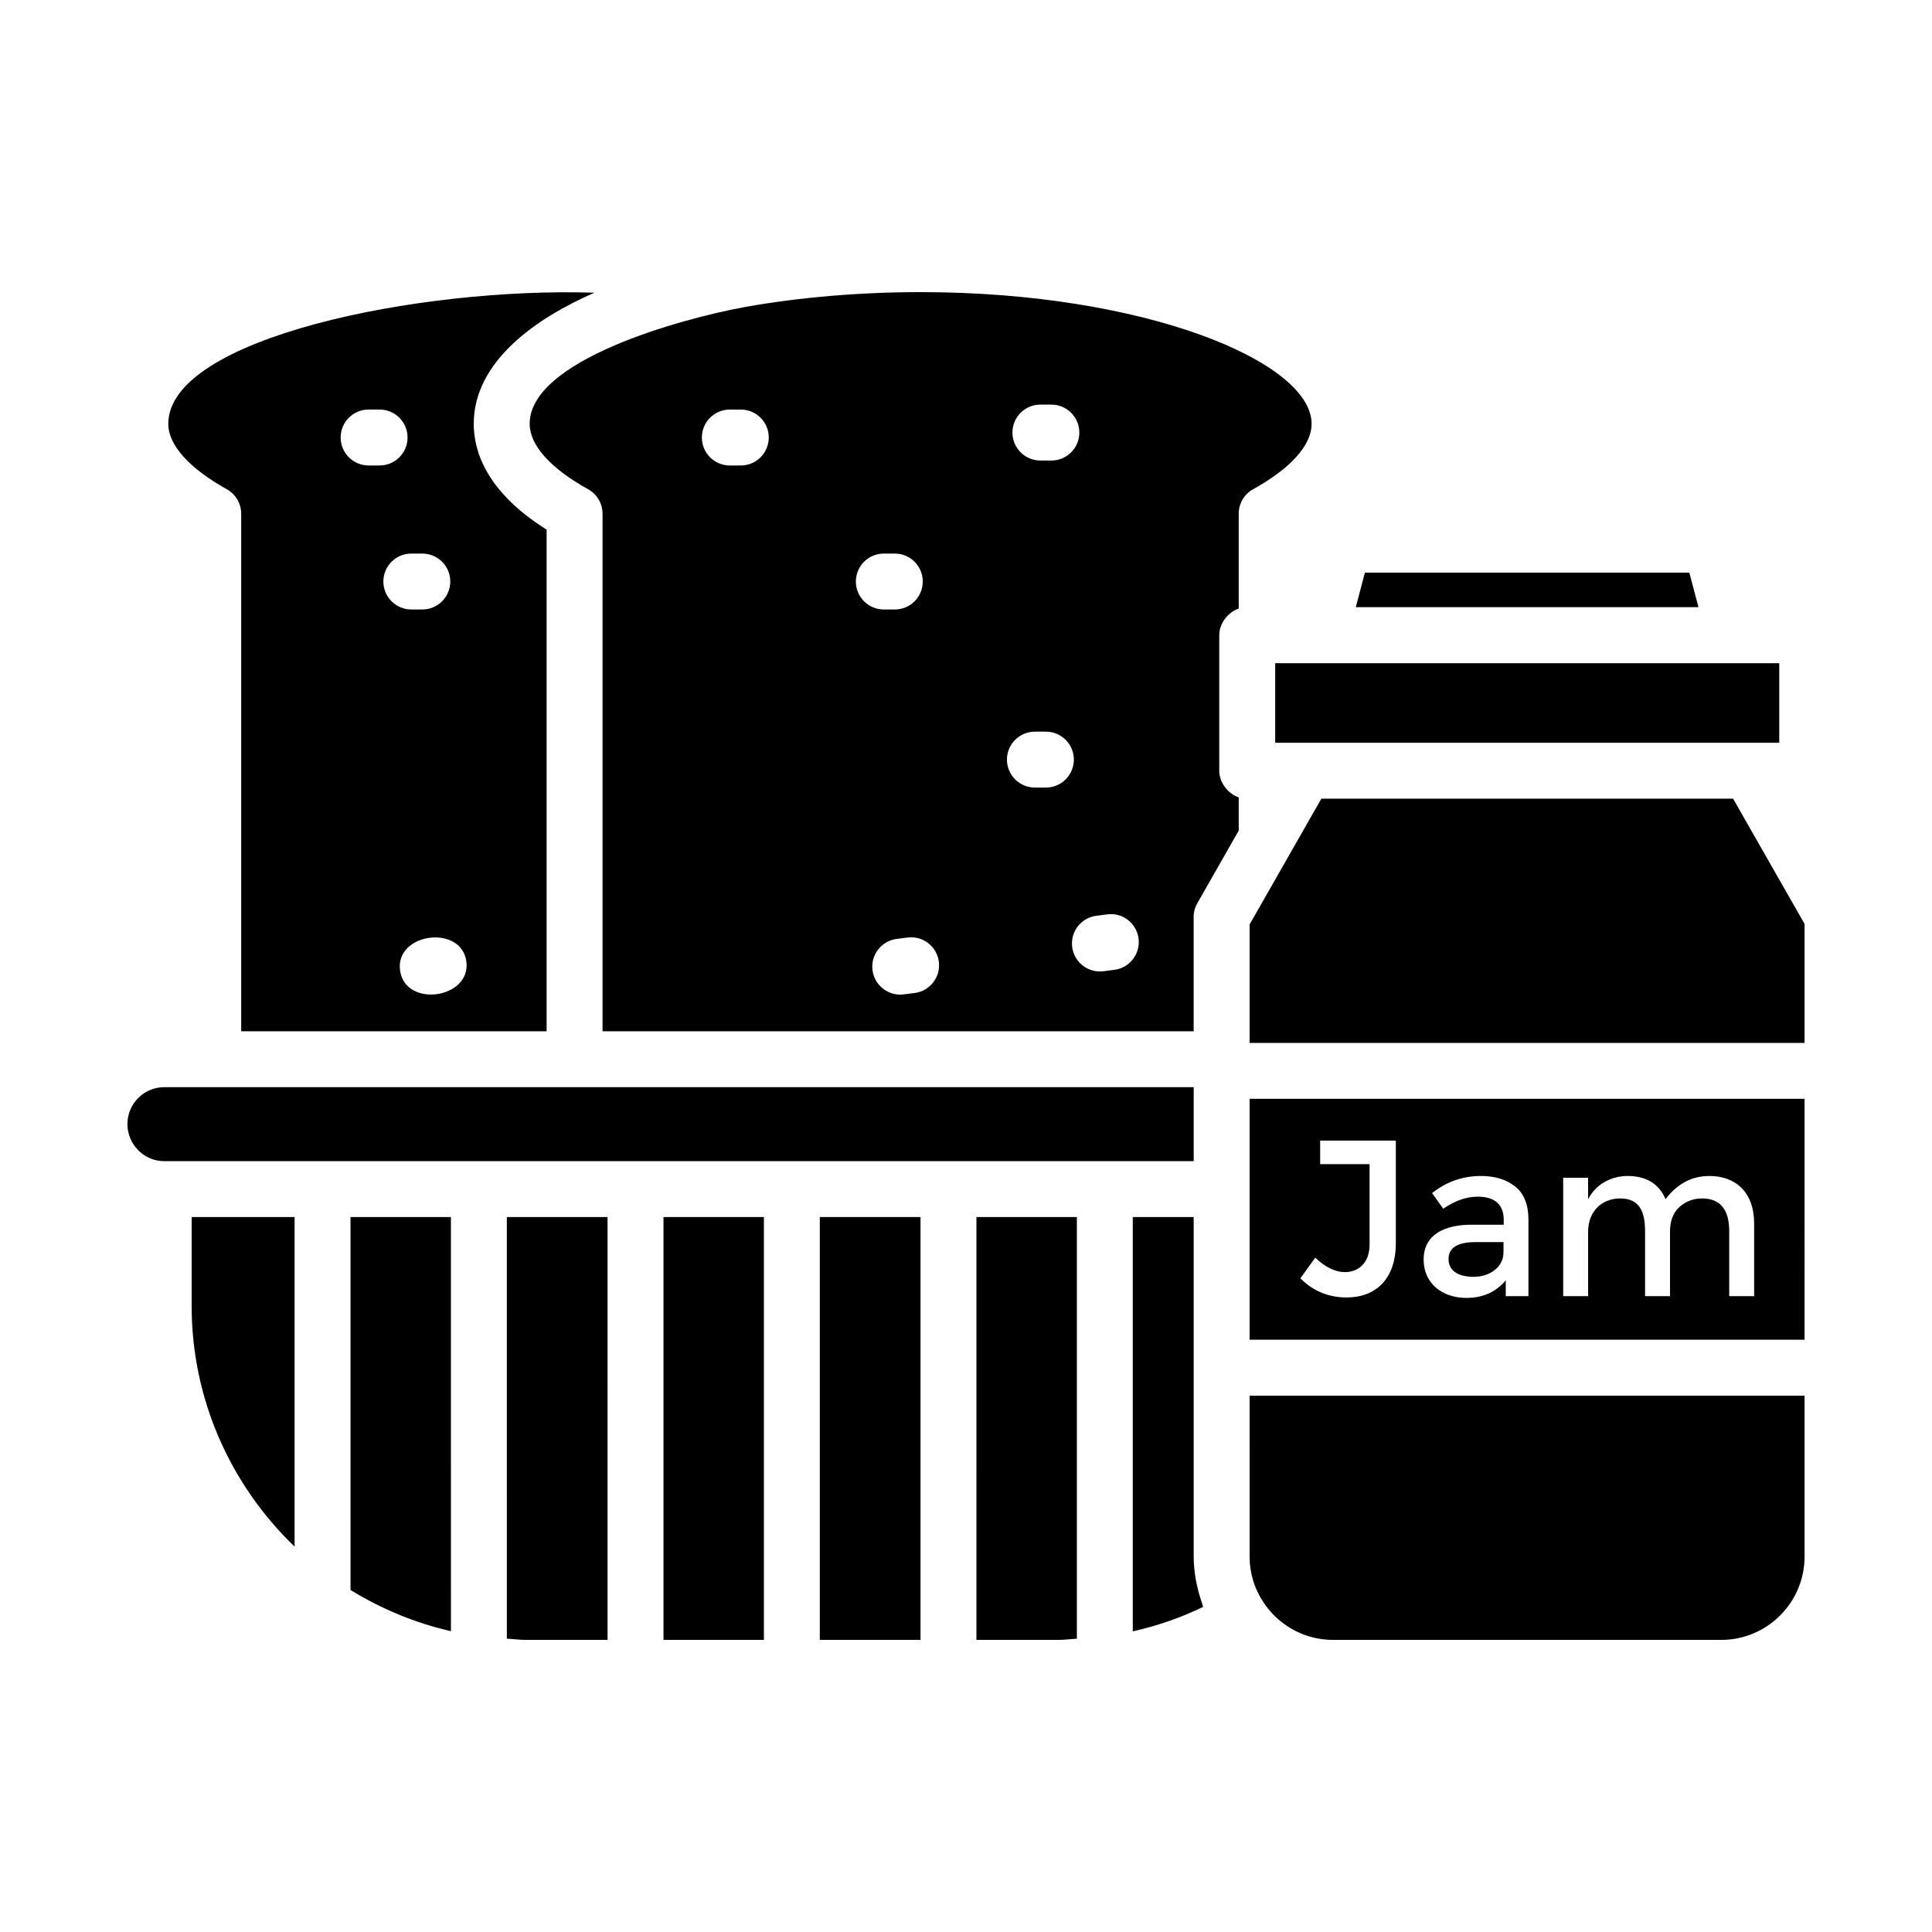
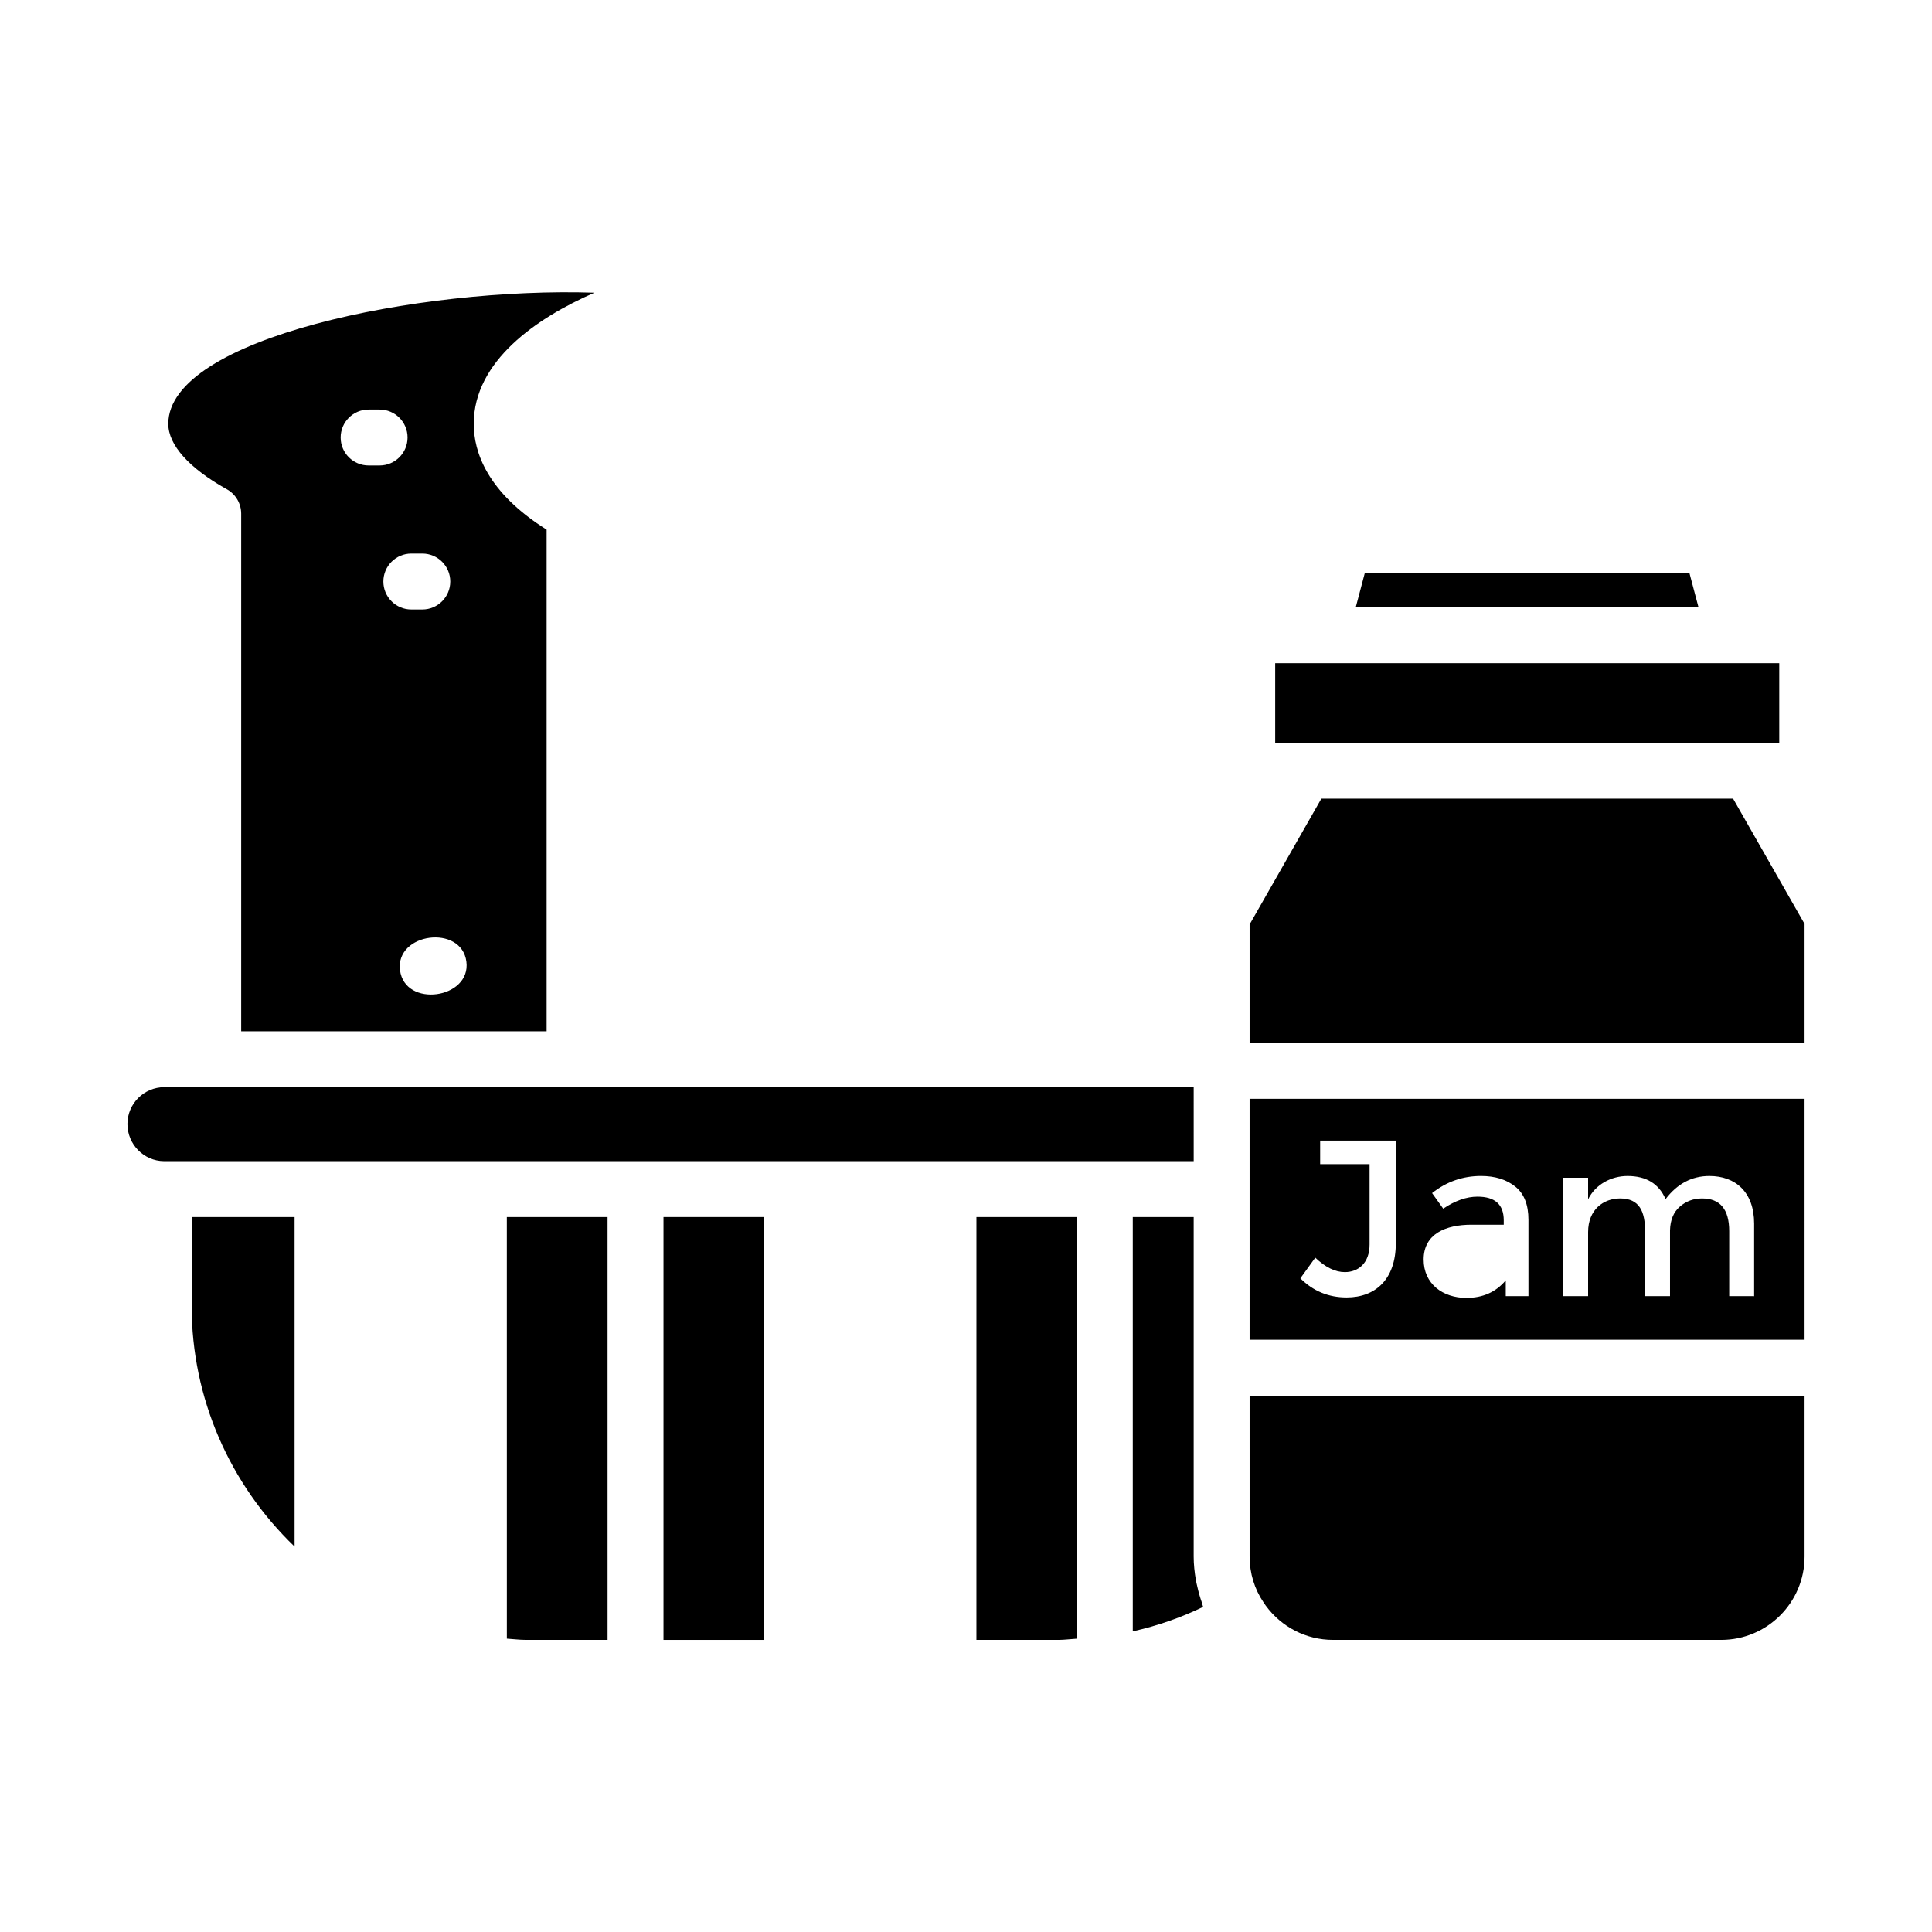
<svg xmlns="http://www.w3.org/2000/svg" fill="#000000" width="800px" height="800px" version="1.1" viewBox="144 144 512 512">
  <g>
    <path d="m194.79 490.16c0 24.309 10.062 47.156 27.277 63.699v-87.328h-27.277z" />
    <path d="m461.31 564.52c-0.137-0.613-0.293-1.215-0.398-1.836-0.344-2.031-0.574-4.086-0.574-6.18v-89.977h-16.141v109.8c6.43-1.449 12.668-3.586 18.637-6.481-0.141-0.363-0.191-0.758-0.32-1.125-0.488-1.375-0.883-2.773-1.203-4.203z" />
    <path d="m204.12 273.66c2.344 1.309 3.797 3.785 3.797 6.473v137.16h80.941v-132.93c-15.844-9.973-19.312-20.629-19.312-28.039 0-16.625 16.672-28.078 31.98-34.754-46.43-1.531-112.93 12.02-112.93 34.754 0.004 5.602 5.516 11.762 15.523 17.34zm63.477 125.2c1.246 9.852-16.301 12.328-17.59 2.25-1.258-9.938 16.328-12.211 17.59-2.25zm-11.68-108.16c4.094 0 7.41 3.316 7.41 7.41 0 4.09-3.312 7.41-7.41 7.41h-2.91c-4.094 0-7.41-3.316-7.41-7.41 0-4.09 3.312-7.41 7.41-7.41zm-14.23-38.164h2.91c4.094 0 7.41 3.316 7.41 7.41 0 4.09-3.312 7.41-7.41 7.41h-2.91c-4.094 0-7.41-3.316-7.41-7.41s3.312-7.41 7.41-7.41z" />
    <path d="m460.34 432.11h-272.8c-5.383 0-9.77 4.383-9.77 9.77s4.34 9.801 9.672 9.84h272.9z" />
    <path d="m402.76 578.59h21.715c1.59 0 3.285-0.23 4.906-0.324v-111.73h-26.617z" />
    <path d="m319.83 466.53h26.613v112.06h-26.613z" />
-     <path d="m236.89 565.36c8.223 5.059 17.219 8.785 26.613 10.918l-0.004-109.74h-26.613z" />
-     <path d="m361.26 466.53h26.684v112.06h-26.684z" />
    <path d="m278.32 578.26c1.621 0.094 3.316 0.324 4.906 0.324h21.785l-0.004-112.05h-26.691z" />
    <path d="m481.94 340.84h133.58v-21.086h-133.58z" />
    <path d="m591.69 295.76h-85.977l-2.418 9.145h90.816z" />
    <path d="m603.29 355.66h-109.12l-19.012 33.332v31.395h147.07v-31.535z" />
-     <path d="m534.57 482.37c4.043 0 7.875-2.379 7.875-6.547v-2.652h-7.426c-4.758 0-7.141 1.492-7.141 4.481 0 3.512 3.164 4.719 6.691 4.719z" />
    <path d="m475.16 499.04h147.07l-0.004-63.84h-147.07v63.84zm83.102-42.918h6.602v5.719c1.945-3.973 6.152-6.191 10.441-6.191 4.953 0 8.316 2.043 10.086 6.133 3.102-4.09 6.977-6.133 11.621-6.133 6.828 0 11.852 4.184 11.852 12.621v19.227l-6.606-0.004v-17.219c0-5.781-2.398-8.672-7.199-8.672-2.238 0-4.195 0.719-5.867 2.152-1.668 1.438-2.543 3.531-2.621 6.281v17.457h-6.609v-17.219c0-5.148-1.461-8.672-6.602-8.672-4.441 0-8.496 2.969-8.496 8.906v16.988h-6.602zm-24.305 12.441h8.551v-1.18c0-4.168-2.316-6.254-6.961-6.254-2.906 0-5.934 1.062-9.078 3.184l-2.953-4.129c3.816-3.027 8.141-4.539 12.973-4.539 3.699 0 6.719 0.934 9.059 2.801 2.34 1.867 3.504 4.805 3.504 8.816v20.23h-6.012v-4.188c-2.598 3.106-6.074 4.656-10.438 4.656-6.242 0-11.324-3.715-11.324-10.172 0-6.793 5.836-9.227 12.68-9.227zm-41.395 8.73c2.672 2.555 5.285 3.832 7.84 3.832 3.559 0 6.551-2.387 6.551-7.316v-21.293h-13.098v-6.25h20.051v27.188c0 9.629-5.445 14.387-13.031 14.387-4.793 0-8.883-1.688-12.266-5.07z" />
    <path d="m475.16 556.51c0 4.402 1.289 8.617 3.727 12.191l0.547 0.801c4.164 5.695 10.742 9.086 17.809 9.086h102.91c12.168 0 22.074-9.906 22.074-22.078v-42.648h-147.07z" />
-     <path d="m491.59 256.32c0-16.477-44.309-34.906-103.61-34.906-16.012 0-32.102 1.363-46.543 3.941-17.383 3.191-57.07 14.195-57.07 30.969 0 5.641 5.5 11.793 15.492 17.332 2.359 1.305 3.82 3.785 3.82 6.481v137.16l156.65-0.004v-30.262c0-1.289 0.332-2.555 0.977-3.672l10.969-19.238v-8.809c-2.602-0.824-5.16-3.758-5.16-7.062v-35.902c0-3.289 2.523-6.227 5.16-7.062v-25.156c0-2.695 1.461-5.176 3.82-6.481 9.992-5.535 15.492-11.688 15.492-17.328zm-71.875-5.094h2.91c4.094 0 7.41 3.316 7.41 7.41 0 4.09-3.312 7.41-7.41 7.41h-2.91c-4.094 0-7.41-3.316-7.41-7.41s3.316-7.41 7.41-7.41zm-79.395 16.133h-2.91c-4.094 0-7.41-3.316-7.41-7.41 0-4.09 3.312-7.41 7.41-7.41h2.91c4.094 0 7.41 3.316 7.41 7.41s-3.312 7.41-7.41 7.41zm30.492 30.754c0-4.09 3.312-7.41 7.41-7.41h2.91c4.094 0 7.41 3.316 7.41 7.41 0 4.09-3.312 7.41-7.41 7.41h-2.91c-4.098 0-7.41-3.316-7.41-7.41zm15.582 109.04-2.879 0.367c-0.316 0.043-0.637 0.062-0.949 0.062-3.676 0-6.859-2.727-7.344-6.469-0.52-4.059 2.352-7.769 6.41-8.289l2.879-0.367c4.059-0.527 7.762 2.348 8.293 6.406 0.523 4.059-2.352 7.769-6.41 8.289zm34.773-54.438h-2.906c-4.094 0-7.41-3.316-7.41-7.41 0-4.09 3.312-7.41 7.41-7.41h2.91c4.094 0 7.41 3.316 7.41 7.41-0.004 4.094-3.316 7.41-7.414 7.41zm18.152 48.301-2.887 0.367c-0.316 0.043-0.637 0.062-0.949 0.062-3.676 0-6.867-2.731-7.344-6.469-0.516-4.059 2.352-7.769 6.41-8.289l2.887-0.367c4.066-0.562 7.769 2.356 8.293 6.406 0.516 4.059-2.348 7.769-6.41 8.289z" />
  </g>
</svg>